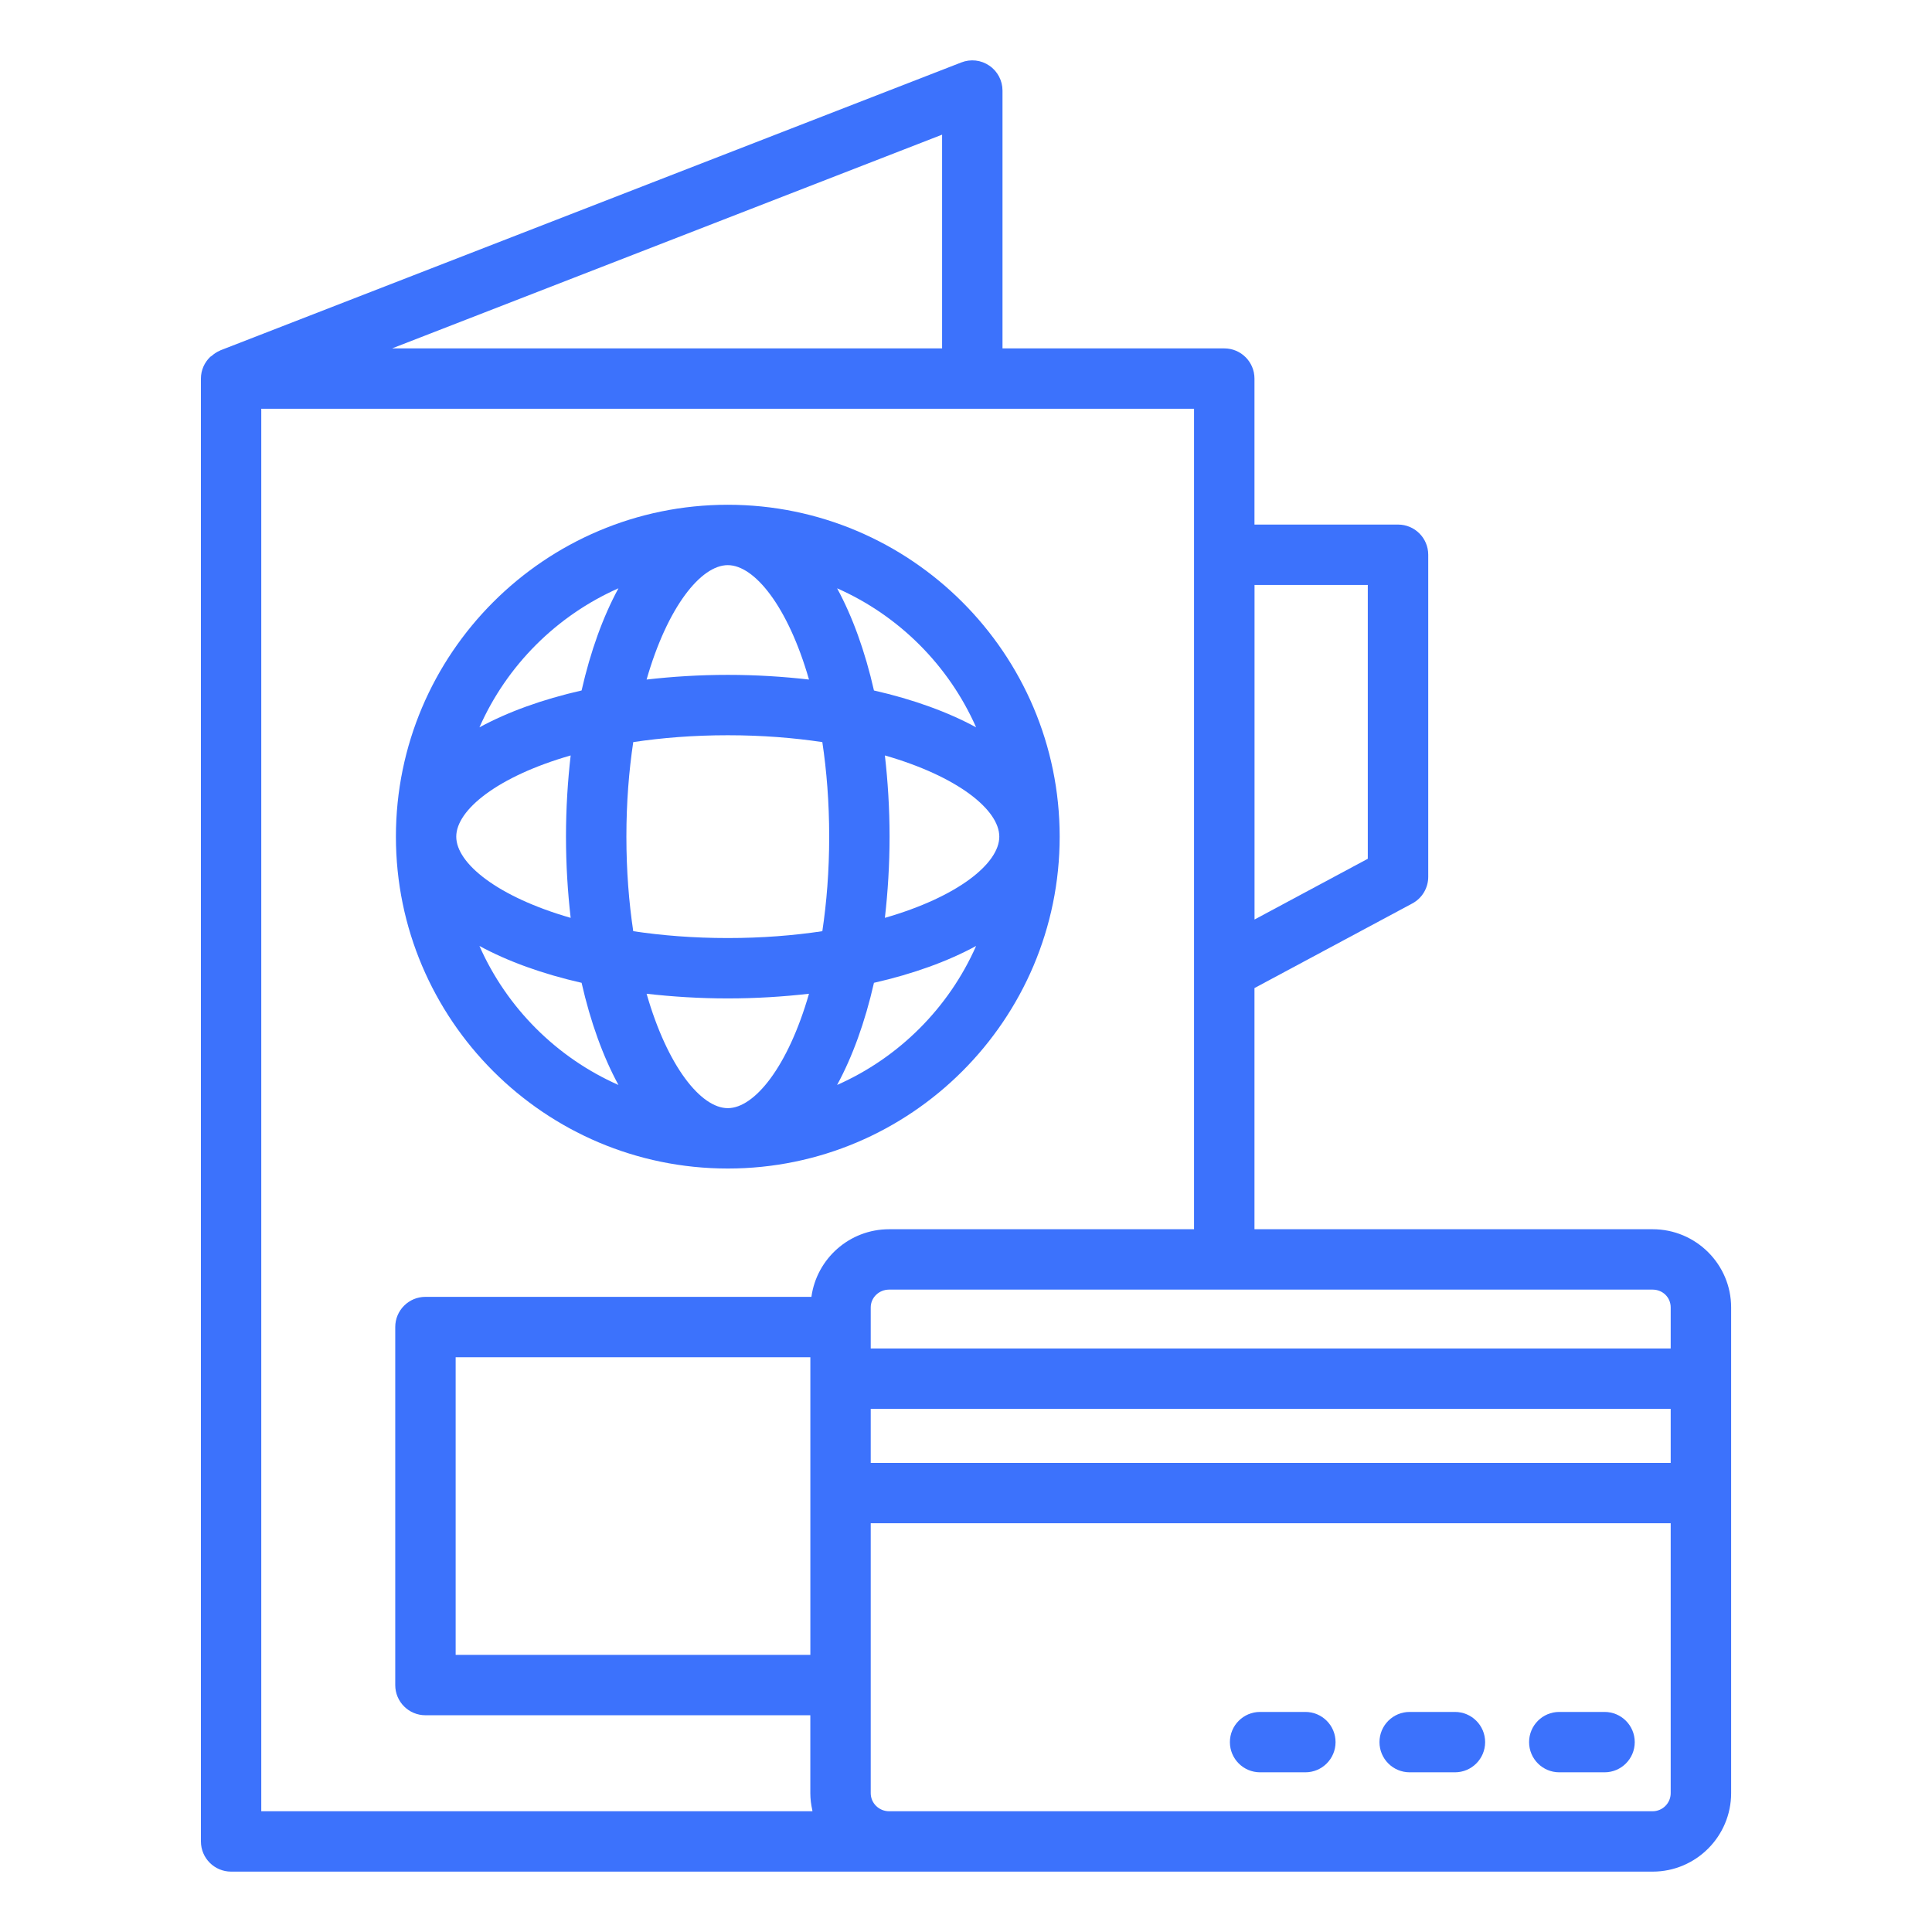
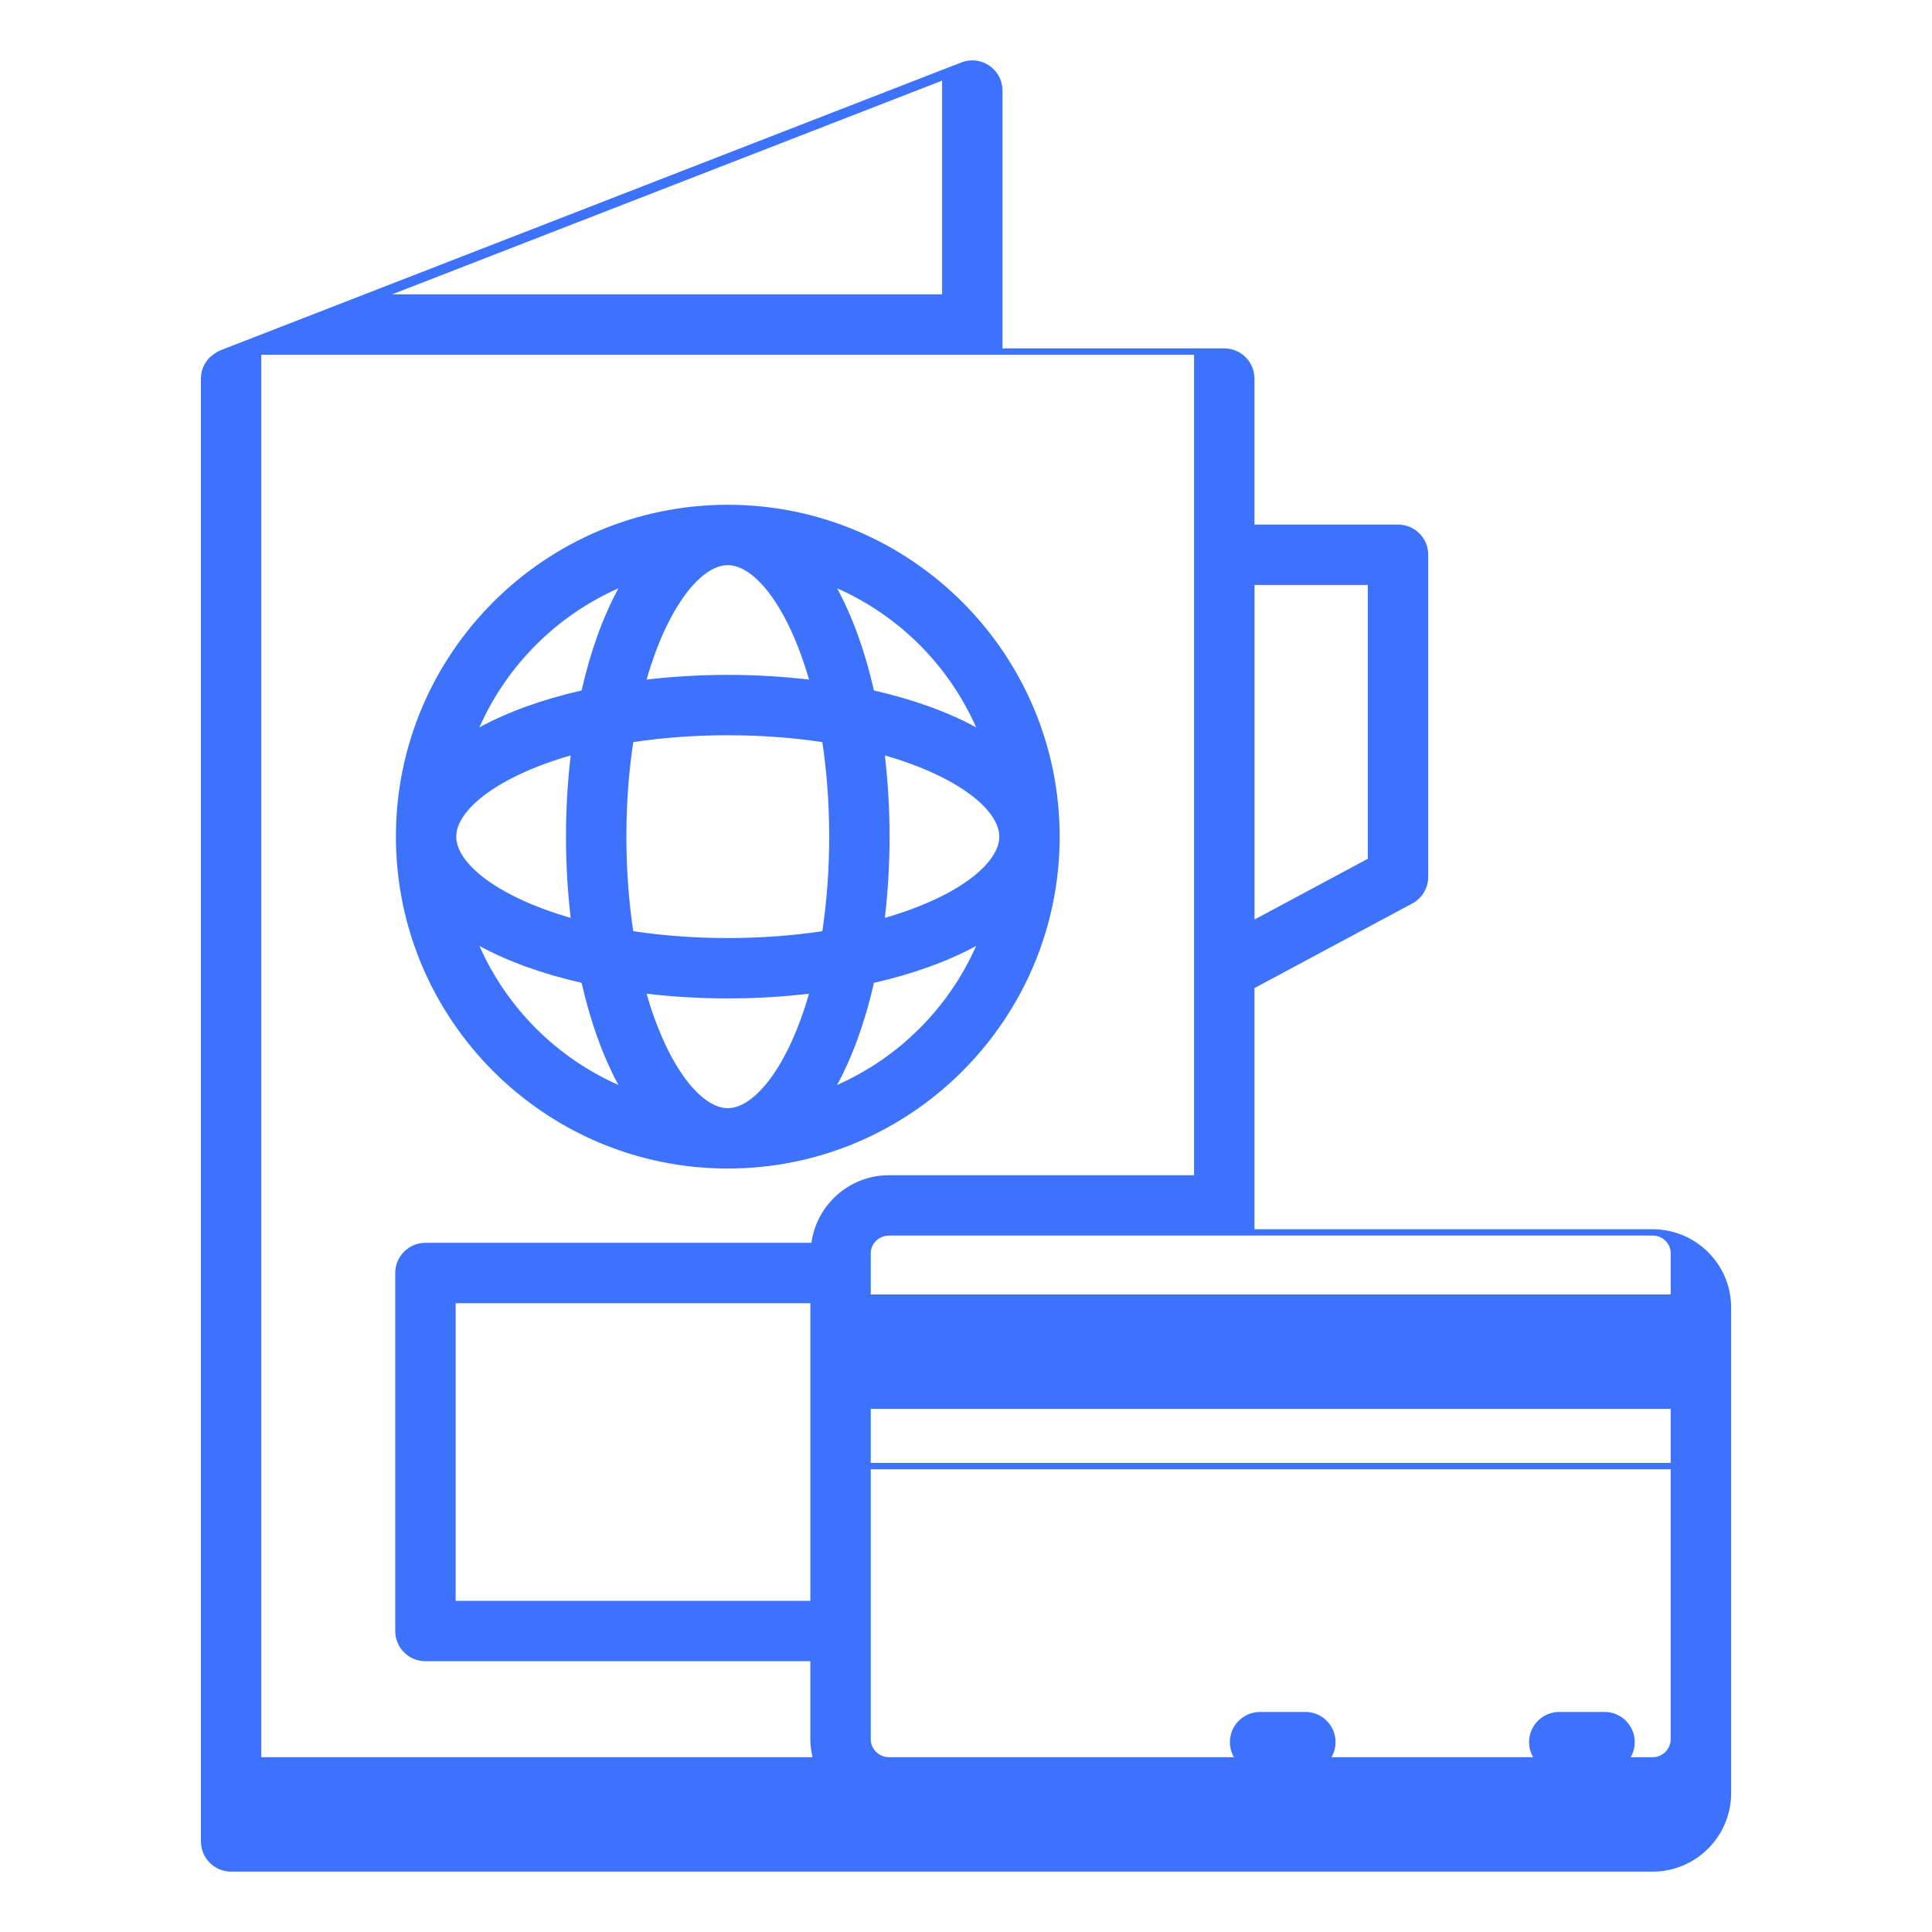
<svg xmlns="http://www.w3.org/2000/svg" id="Layer_1" viewBox="0 0 64 64" fill="#3C72FC" data-name="Layer 1">
  <path d="m24.109 38.709c6.062 0 10.994-4.932 10.994-10.994s-4.932-10.994-10.994-10.994-10.994 4.932-10.994 10.994 4.932 10.994 10.994 10.994zm-8.227-7.373c.939.51 2.083.925 3.384 1.221.296 1.302.711 2.445 1.221 3.384-2.05-.906-3.699-2.555-4.605-4.605zm3.022-6.311c-.098.857-.155 1.753-.155 2.69s.057 1.833.155 2.69c-2.417-.695-3.79-1.803-3.79-2.69s1.373-1.995 3.79-2.69zm5.205-6.304c.887 0 1.995 1.373 2.69 3.79-.857-.098-1.754-.155-2.69-.155s-1.833.057-2.69.155c.695-2.417 1.803-3.79 2.69-3.79zm0 5.635c1.139 0 2.183.085 3.132.227.142.949.227 1.992.227 3.132s-.085 2.183-.227 3.132c-.949.142-1.993.227-3.132.227s-2.183-.085-3.132-.227c-.142-.949-.227-1.993-.227-3.132s.085-2.183.227-3.132c.949-.142 1.993-.227 3.132-.227zm8.994 3.359c0 .887-1.373 1.995-3.79 2.69.098-.857.155-1.754.155-2.69s-.057-1.833-.155-2.69c2.417.695 3.79 1.803 3.79 2.69zm-8.994 8.994c-.887 0-1.995-1.373-2.69-3.79.857.098 1.754.155 2.69.155s1.833-.057 2.69-.155c-.695 2.417-1.803 3.79-2.69 3.79zm3.621-.768c.51-.939.925-2.083 1.221-3.384 1.302-.296 2.446-.711 3.384-1.221-.906 2.051-2.555 3.699-4.605 4.605zm4.605-11.847c-.939-.51-2.083-.925-3.384-1.221-.296-1.302-.711-2.446-1.221-3.385 2.051.906 3.699 2.555 4.605 4.606zm-11.848-4.606c-.51.939-.925 2.083-1.221 3.385-1.302.296-2.445.711-3.384 1.221.906-2.051 2.555-3.699 4.605-4.606z" />
  <path d="m51.653 58.71h1.5c.553 0 1-.448 1-1s-.447-1-1-1h-1.5c-.553 0-1 .448-1 1s.447 1 1 1z" />
-   <path d="m46.697 58.71h1.5c.553 0 1-.448 1-1s-.447-1-1-1h-1.5c-.553 0-1 .448-1 1s.447 1 1 1z" />
  <path d="m41.742 58.71h1.5c.553 0 1-.448 1-1s-.447-1-1-1h-1.5c-.553 0-1 .448-1 1s.447 1 1 1z" />
-   <path d="m7.285 11.615c-.103.041-.192.105-.275.176-.014.012-.034.019-.047.032-.188.182-.307.435-.307.717v48.46c0 .552.447 1 1 1h47.09c1.434 0 2.6-1.167 2.6-2.6v-16.09c0-1.428-1.166-2.59-2.6-2.59h-13.19v-7.989l5.229-2.803c.324-.174.527-.513.527-.881v-10.67c0-.552-.447-1-1-1h-4.756v-4.836c0-.552-.447-1-1-1h-7.347v-8.541c0-.33-.163-.639-.436-.825-.273-.188-.619-.227-.927-.107l-24.547 9.538c-.005.002-.008.007-.014.009zm34.273 7.762h3.752v9.071l-3.752 2.012zm13.786 29.083h-26.5v-1.79h26.5zm-28.5-2.79v9.15h-11.75v-9.86h11.75zm28.5 13.73c0 .331-.269.6-.6.6h-25.29c-.337 0-.61-.269-.61-.6v-8.94h26.5zm0-16.09v1.36h-26.5v-1.36c0-.326.273-.59.61-.59h25.29c.336 0 .6.259.6.59zm-15.79-2.59h-10.1c-1.319 0-2.401.979-2.575 2.24h-12.786c-.553 0-1 .448-1 1v11.86c0 .552.447 1 1 1h12.75v2.58c0 .195.025.383.066.565.003.011.001.023.004.035h-18.258v-46.46h30.899zm-8.347-29.18h-18.216l18.217-7.079v7.079z" />
+   <path d="m7.285 11.615c-.103.041-.192.105-.275.176-.014.012-.034.019-.047.032-.188.182-.307.435-.307.717v48.46c0 .552.447 1 1 1h47.09c1.434 0 2.6-1.167 2.6-2.6v-16.09c0-1.428-1.166-2.59-2.6-2.59h-13.19v-7.989l5.229-2.803c.324-.174.527-.513.527-.881v-10.67c0-.552-.447-1-1-1h-4.756v-4.836c0-.552-.447-1-1-1h-7.347v-8.541c0-.33-.163-.639-.436-.825-.273-.188-.619-.227-.927-.107l-24.547 9.538c-.005.002-.008.007-.014.009zm34.273 7.762h3.752v9.071l-3.752 2.012zm13.786 29.083h-26.5v-1.79h26.5m-28.5-2.79v9.15h-11.75v-9.86h11.75zm28.5 13.73c0 .331-.269.6-.6.6h-25.29c-.337 0-.61-.269-.61-.6v-8.94h26.5zm0-16.09v1.36h-26.5v-1.36c0-.326.273-.59.61-.59h25.29c.336 0 .6.259.6.59zm-15.79-2.59h-10.1c-1.319 0-2.401.979-2.575 2.24h-12.786c-.553 0-1 .448-1 1v11.86c0 .552.447 1 1 1h12.75v2.58c0 .195.025.383.066.565.003.011.001.023.004.035h-18.258v-46.46h30.899zm-8.347-29.18h-18.216l18.217-7.079v7.079z" />
</svg>